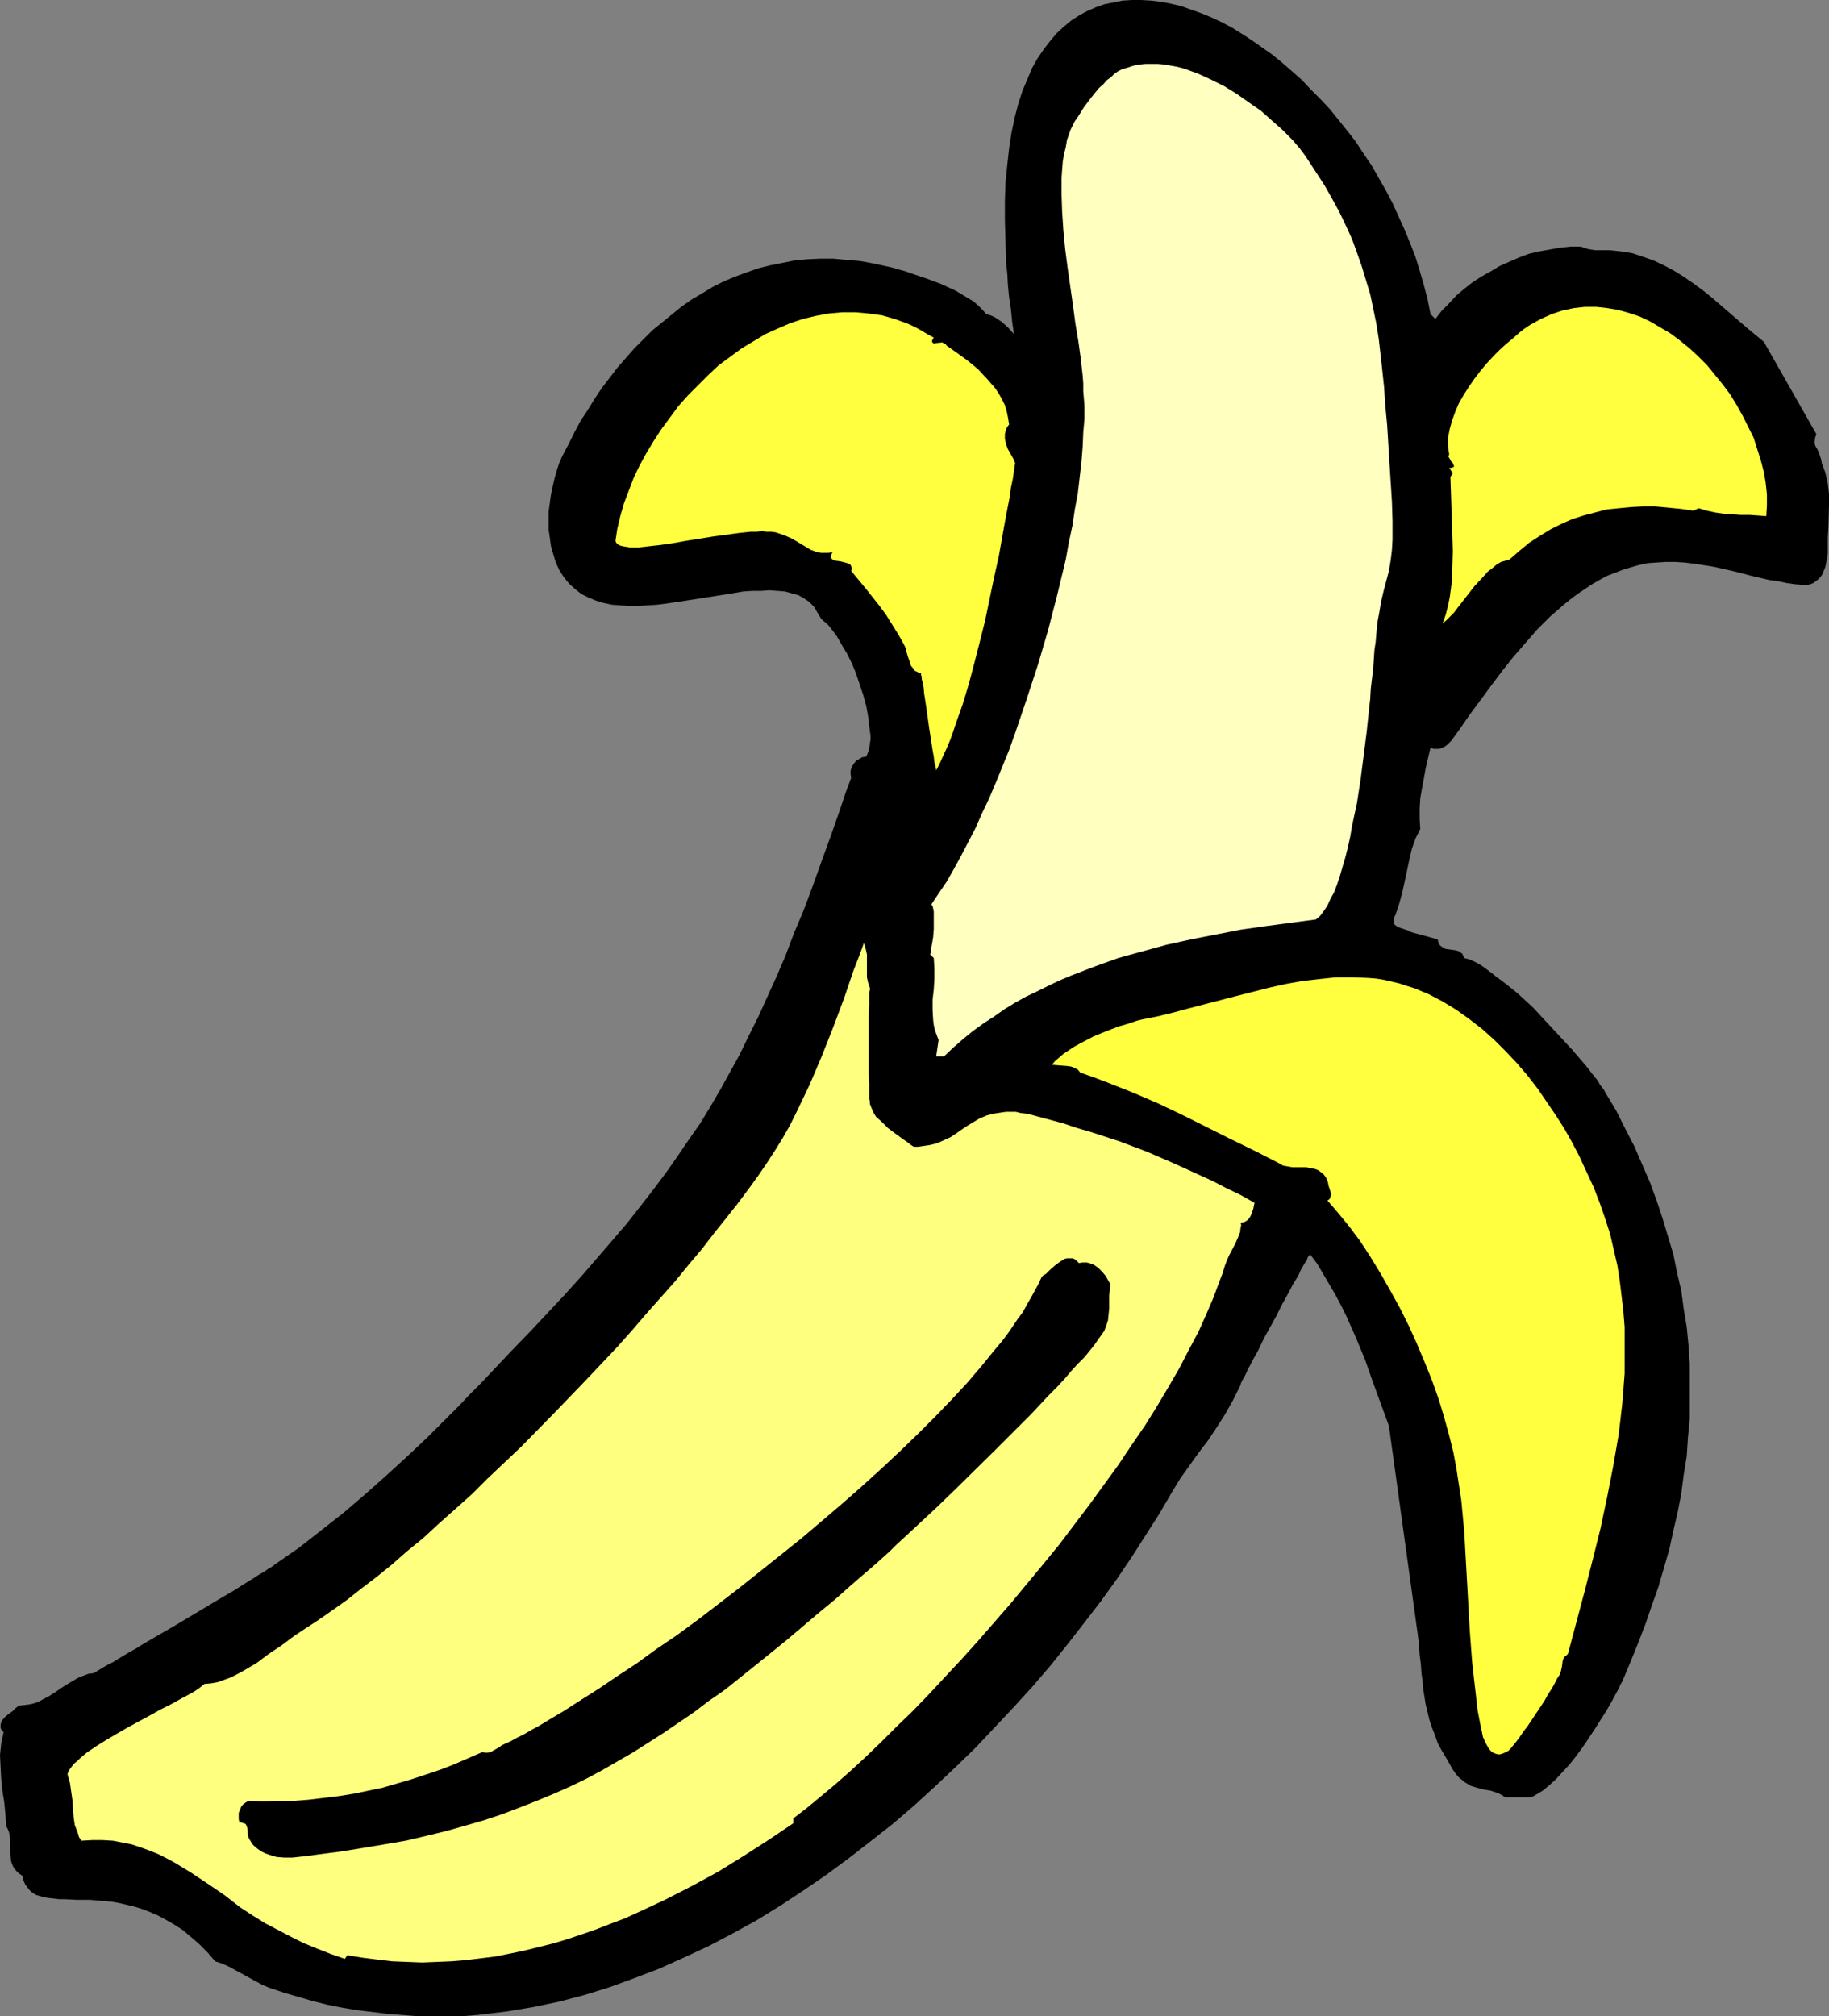
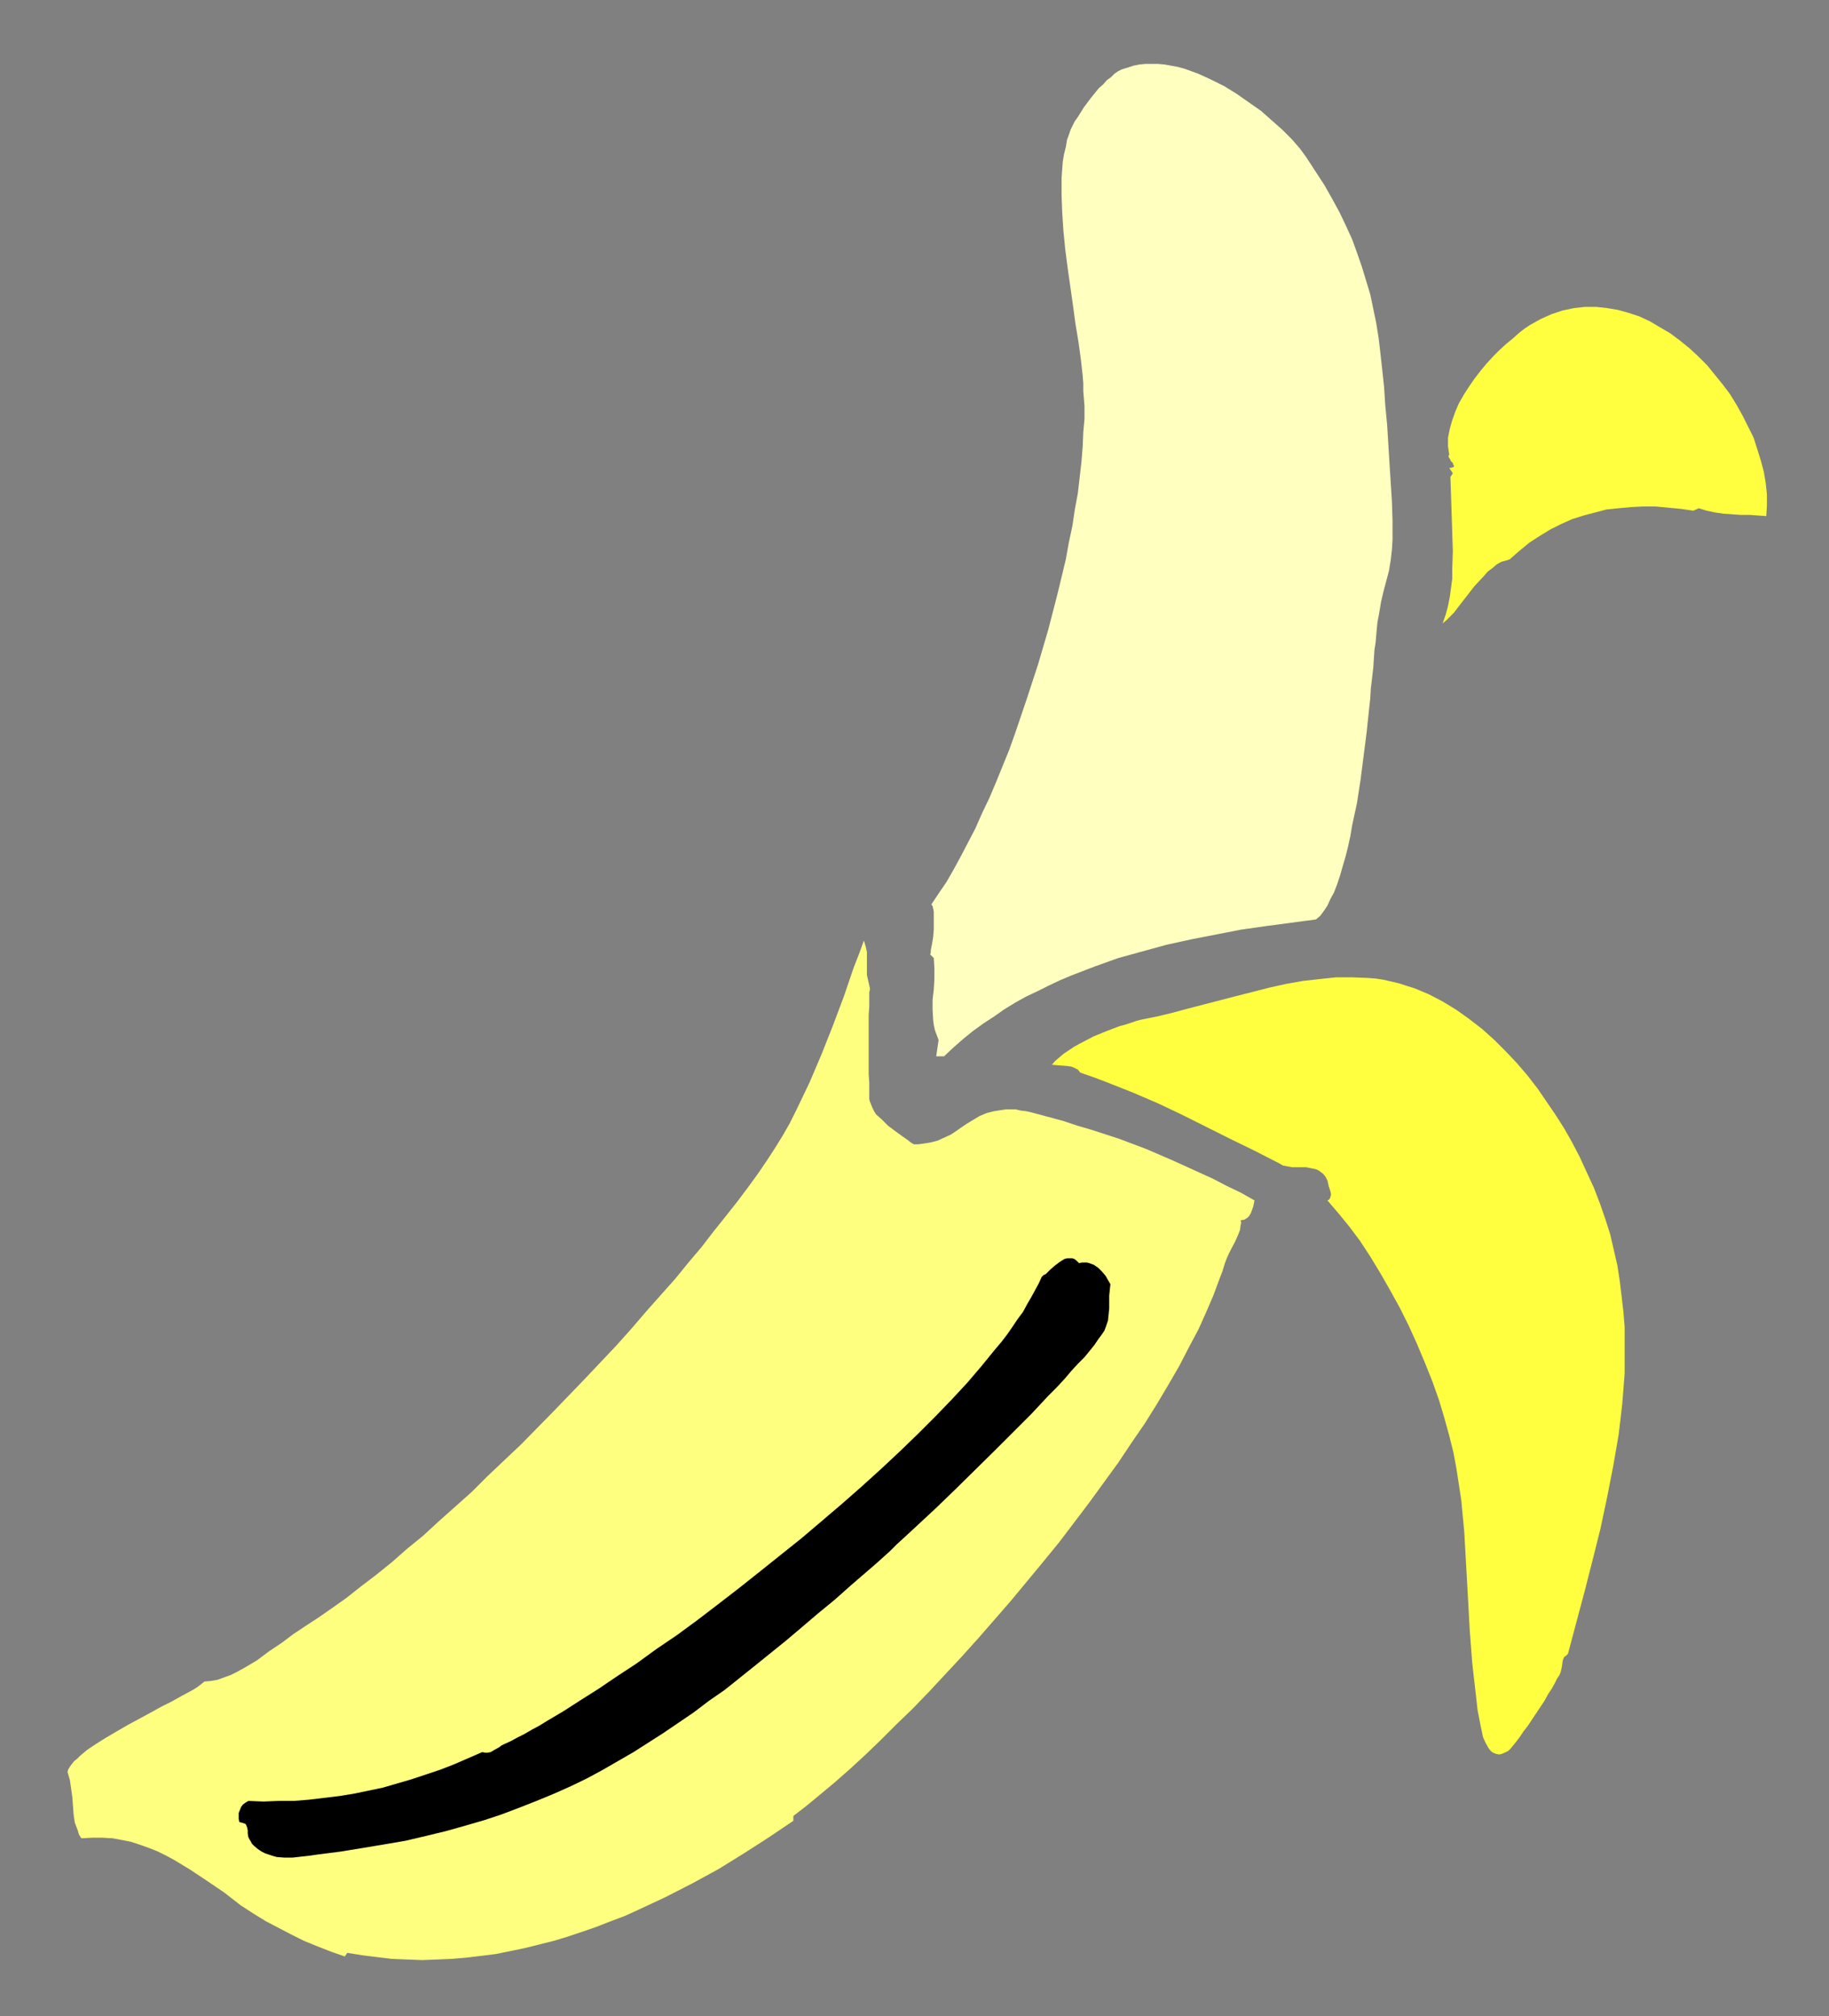
<svg xmlns="http://www.w3.org/2000/svg" xmlns:ns1="http://sodipodi.sourceforge.net/DTD/sodipodi-0.dtd" xmlns:ns2="http://www.inkscape.org/namespaces/inkscape" version="1.0" width="129.724mm" height="142.968mm" id="svg7" ns1:docname="Banana 17.wmf">
  <rect width="100%" height="100%" fill="#808080" stroke="none" />
  <ns1:namedview id="namedview7" pagecolor="#ffffff" bordercolor="#000000" borderopacity="0.25" ns2:showpageshadow="2" ns2:pageopacity="0.0" ns2:pagecheckerboard="0" ns2:deskcolor="#d1d1d1" ns2:document-units="mm" />
  <defs id="defs1">
    <pattern id="WMFhbasepattern" patternUnits="userSpaceOnUse" width="6" height="6" x="0" y="0" />
  </defs>
-   <path style="fill:#000000;fill-opacity:1;fill-rule:evenodd;stroke:none" d="m 383.476,84.188 1.293,1.293 1.778,-2.262 1.939,-1.939 1.939,-2.101 2.101,-1.777 2.262,-1.777 2.262,-1.454 2.586,-1.454 2.424,-1.454 2.586,-1.131 2.586,-1.131 2.586,-0.97 2.747,-0.646 2.747,-0.485 2.747,-0.485 2.909,-0.323 h 2.747 l 0.97,0.323 0.97,0.323 1.939,0.323 h 3.878 l 3.07,0.323 3.07,0.485 2.909,0.97 2.747,0.97 2.747,1.293 2.747,1.454 2.586,1.616 2.586,1.777 2.424,1.777 2.424,1.939 4.686,4.04 4.686,4.04 4.686,3.878 14.059,24.723 -0.162,0.485 -0.162,0.485 -0.162,1.131 0.162,0.97 0.485,0.808 0.485,0.97 0.323,0.97 0.323,0.97 0.162,0.97 0.485,1.293 0.485,1.293 0.323,1.454 0.323,1.454 0.323,2.747 v 2.909 l -0.162,5.979 -0.162,2.909 v 2.909 1.454 l -0.323,1.777 -0.323,1.616 -0.646,1.616 -0.323,0.646 -0.485,0.646 -0.485,0.485 -0.646,0.485 -0.646,0.485 -0.808,0.323 -0.808,0.162 h -0.97 l -2.262,-0.162 -2.262,-0.323 -2.262,-0.485 -2.424,-0.323 -4.848,-1.131 -2.424,-0.646 -2.586,-0.646 -5.01,-1.131 -5.171,-0.808 -2.586,-0.323 -2.586,-0.162 h -2.586 l -2.586,0.162 -2.262,0.162 -2.262,0.485 -2.262,0.646 -2.101,0.646 -2.101,0.808 -2.101,0.808 -2.101,1.131 -1.939,1.131 -1.939,1.293 -1.939,1.293 -1.939,1.454 -1.778,1.454 -3.717,3.232 -3.394,3.393 -3.232,3.717 -3.232,3.717 -3.07,3.878 -2.909,3.878 -2.747,3.717 -2.747,3.717 -2.586,3.717 -2.424,3.393 -1.131,1.131 -0.646,0.485 -0.646,0.323 -0.808,0.323 h -0.808 -0.808 l -0.808,-0.323 -0.646,2.747 -0.646,2.747 -0.485,2.747 -0.485,2.585 -0.485,2.747 -0.162,2.747 v 2.747 l 0.162,2.747 -0.646,1.293 -0.646,1.293 -0.97,2.747 -0.646,2.747 -0.646,3.07 -1.293,5.979 -0.808,2.909 -0.97,2.909 -0.323,0.646 -0.162,0.646 v 0.485 0.323 l 0.162,0.485 0.162,0.162 0.646,0.485 0.808,0.323 0.97,0.323 0.97,0.323 0.97,0.485 7.11,1.939 0.162,0.808 0.323,0.646 0.323,0.323 0.485,0.323 0.485,0.323 0.485,0.162 1.293,0.162 1.131,0.162 1.131,0.323 0.323,0.323 0.485,0.323 0.162,0.485 0.323,0.646 1.293,0.323 1.131,0.485 1.293,0.646 1.293,0.808 1.293,0.97 1.293,0.97 0.97,0.808 1.131,0.808 0.646,0.485 1.454,1.131 0.808,0.646 1.778,1.454 1.939,1.777 2.101,1.939 2.101,2.262 4.202,4.524 4.202,4.524 1.939,2.262 1.939,2.262 1.616,2.101 1.454,1.777 0.485,0.97 0.646,0.808 0.485,0.646 0.323,0.646 2.909,4.848 2.424,4.848 2.424,4.686 2.101,4.848 2.101,4.848 1.778,4.848 1.616,4.848 1.454,4.848 1.454,4.848 0.97,4.848 1.131,4.848 0.646,4.848 0.808,4.848 0.485,5.009 0.323,4.848 v 5.009 4.848 5.009 l -0.485,4.848 -0.323,5.009 -0.808,5.009 -0.646,5.009 -0.97,5.009 -1.131,4.848 -1.131,5.171 -1.454,5.009 -1.454,5.009 -1.778,5.009 -1.778,5.171 -1.939,5.009 -2.101,5.171 -2.101,5.009 -0.485,0.808 -0.323,0.808 -0.97,1.777 -1.131,2.101 -1.293,2.262 -1.454,2.262 -1.616,2.585 -3.232,4.848 -1.778,2.424 -1.778,2.262 -1.939,2.101 -1.778,1.939 -1.778,1.616 -1.778,1.454 -0.808,0.485 -0.808,0.485 -0.808,0.485 -0.808,0.323 h -6.787 l -0.97,-0.646 -0.97,-0.485 -1.939,-0.646 -1.939,-0.323 -1.778,-0.485 -1.616,-0.485 -0.808,-0.485 -0.808,-0.485 -0.808,-0.646 -0.808,-0.646 -0.808,-0.97 -0.808,-1.131 -1.454,-2.585 -1.454,-2.424 -1.131,-2.101 -0.808,-2.262 -0.808,-2.101 -0.646,-1.939 -0.485,-2.101 -0.485,-1.939 -0.646,-4.04 -0.162,-2.101 -0.323,-2.262 -0.162,-2.424 -0.323,-2.424 -0.162,-2.585 -0.323,-2.747 -7.757,-56.071 -4.363,-11.958 -2.101,-5.979 -2.424,-5.817 -2.586,-5.817 -1.454,-2.909 -1.454,-2.747 -1.616,-2.747 -1.616,-2.747 -1.616,-2.747 -1.939,-2.585 v 0.162 l -0.323,0.323 -0.323,0.485 -0.162,0.646 -0.485,0.646 -0.485,0.808 -0.646,1.131 -0.485,1.131 -0.646,1.131 -0.808,1.293 -1.454,2.747 -1.616,2.909 -1.616,3.232 -3.394,6.14 -1.454,3.07 -1.454,2.585 -0.646,1.293 -0.646,1.131 -0.485,1.131 -0.485,0.97 -0.485,0.808 -0.323,0.646 -0.162,0.485 -0.162,0.485 -0.97,1.939 -0.97,1.939 -2.101,3.717 -2.262,3.555 -2.262,3.393 -2.586,3.393 -2.424,3.393 -2.424,3.393 -2.262,3.717 -3.394,5.817 -3.717,5.817 -3.717,5.817 -4.04,5.979 -4.202,5.817 -4.363,5.656 -4.525,5.817 -4.525,5.656 -4.848,5.656 -5.01,5.494 -5.171,5.494 -5.171,5.494 -5.333,5.171 -5.494,5.171 -5.656,5.171 -5.656,4.848 -5.979,4.686 -5.818,4.524 -6.141,4.524 -6.141,4.201 -6.141,4.04 -6.302,3.878 -6.464,3.555 -6.464,3.393 -6.626,3.07 -6.464,2.909 -6.787,2.585 -6.626,2.424 -6.787,2.101 -6.787,1.777 -6.949,1.454 -6.787,1.131 -4.04,0.485 -4.04,0.485 -4.04,0.323 h -4.04 -4.04 -4.04 l -4.04,-0.323 -4.04,-0.323 -4.04,-0.485 -4.04,-0.485 -3.878,-0.646 -4.04,-0.808 -3.878,-0.97 -3.878,-1.131 -3.878,-1.131 -3.878,-1.293 -1.939,-0.808 -1.778,-0.97 -3.555,-1.939 -3.555,-1.939 -1.778,-0.808 -1.939,-0.646 -2.101,-2.424 -2.262,-2.262 -2.262,-1.939 -2.101,-1.777 -2.262,-1.454 -2.262,-1.293 -2.101,-1.131 -2.262,-0.97 -2.101,-0.808 -2.101,-0.646 -2.101,-0.485 -2.101,-0.485 -1.939,-0.323 -1.939,-0.162 -3.717,-0.323 h -3.555 l -3.232,-0.162 h -1.454 l -1.293,-0.162 -1.454,-0.162 -1.131,-0.162 -1.131,-0.323 -1.131,-0.323 -0.808,-0.485 -0.808,-0.646 -0.646,-0.808 -0.646,-0.808 -0.485,-1.131 -0.323,-1.293 -0.97,-0.646 -0.646,-0.646 -0.646,-0.808 -0.323,-0.646 -0.323,-0.808 -0.162,-0.808 -0.162,-1.777 v -3.717 L 2.586,492.038 2.424,491.069 2.101,490.261 1.616,489.291 1.454,486.221 1.131,482.989 0.646,479.919 0.323,476.687 0.162,473.617 0,470.385 l 0.323,-3.07 0.323,-1.616 0.323,-1.454 -0.485,-0.485 -0.323,-0.646 v -0.485 -0.485 l 0.162,-0.485 0.162,-0.485 0.808,-0.97 0.97,-0.808 1.131,-0.808 0.808,-0.808 0.808,-0.646 1.454,-0.162 1.293,-0.162 1.454,-0.323 1.293,-0.485 1.131,-0.646 1.293,-0.646 2.262,-1.454 1.131,-0.808 1.293,-0.808 2.424,-1.454 1.131,-0.646 1.293,-0.485 1.293,-0.485 1.454,-0.162 0.162,-0.162 0.323,-0.162 0.485,-0.323 0.808,-0.485 0.808,-0.485 1.131,-0.646 1.293,-0.646 1.293,-0.808 1.616,-0.97 1.616,-0.97 1.778,-0.97 1.778,-1.131 3.878,-2.262 4.202,-2.424 8.403,-5.009 4.04,-2.424 3.878,-2.262 1.778,-1.131 1.778,-1.131 1.616,-0.97 1.454,-0.97 1.454,-0.808 1.131,-0.808 1.131,-0.646 0.808,-0.646 6.302,-4.363 5.979,-4.686 5.979,-4.686 5.656,-4.848 5.656,-5.009 5.656,-5.171 5.494,-5.171 5.333,-5.332 3.07,-3.07 2.909,-3.07 2.909,-2.909 2.747,-2.909 5.333,-5.656 5.171,-5.332 4.848,-5.171 4.686,-5.009 4.525,-5.009 4.04,-4.686 4.04,-4.686 3.878,-4.524 3.555,-4.524 3.394,-4.363 3.394,-4.524 3.07,-4.363 3.07,-4.524 3.07,-4.363 2.747,-4.524 2.747,-4.686 2.586,-4.686 2.586,-4.686 2.424,-5.009 2.586,-5.171 2.424,-5.332 2.424,-5.332 2.424,-5.656 2.262,-5.979 2.586,-6.14 2.424,-6.464 2.424,-6.787 2.586,-7.11 1.293,-3.717 1.293,-3.717 1.293,-3.878 1.454,-3.878 -0.162,-0.97 v -0.97 l 0.323,-0.97 0.485,-0.808 0.646,-0.808 0.808,-0.485 0.808,-0.485 1.131,-0.162 0.323,-0.808 0.323,-0.808 0.162,-0.808 0.162,-1.131 0.162,-0.97 v -1.131 l -0.323,-2.424 -0.323,-2.747 -0.485,-2.747 -0.808,-2.909 -0.97,-2.909 -0.97,-2.909 -1.131,-2.747 -1.293,-2.585 -1.454,-2.424 -1.293,-2.262 -1.454,-1.939 -0.646,-0.808 -0.808,-0.808 -0.646,-0.485 -0.646,-0.646 -0.97,-1.616 -0.97,-1.616 -1.293,-1.293 -1.454,-0.97 -1.454,-0.808 -1.778,-0.485 -1.778,-0.485 -2.101,-0.162 -2.101,-0.162 -2.101,0.162 h -2.424 l -2.424,0.162 -4.848,0.808 -5.171,0.808 -5.171,0.808 -5.333,0.808 -2.586,0.323 -2.586,0.162 -2.424,0.162 h -2.424 l -2.424,-0.162 -2.262,-0.162 -2.262,-0.485 -2.101,-0.646 -1.939,-0.808 -1.939,-0.97 -1.616,-1.293 -1.616,-1.454 -1.454,-1.777 -1.131,-1.777 -0.97,-2.101 -0.646,-2.101 -0.646,-2.262 -0.323,-2.262 -0.323,-2.262 v -2.262 -2.424 l 0.323,-2.424 0.323,-2.262 0.485,-2.262 0.485,-2.101 0.646,-2.262 0.646,-1.939 0.808,-1.777 1.616,-3.07 1.616,-3.232 1.616,-3.07 1.939,-2.909 1.778,-2.909 1.939,-2.909 2.101,-2.747 2.101,-2.747 2.262,-2.585 2.262,-2.585 2.424,-2.424 2.424,-2.424 2.586,-2.101 2.586,-2.101 2.586,-2.101 2.747,-1.939 2.747,-1.616 2.909,-1.777 2.909,-1.454 3.07,-1.293 3.07,-1.131 3.232,-1.131 3.232,-0.808 3.232,-0.646 3.232,-0.646 3.394,-0.323 3.555,-0.162 h 3.394 l 3.555,0.323 3.717,0.323 3.555,0.646 3.717,0.808 1.454,0.323 1.616,0.485 1.778,0.485 1.778,0.646 3.878,1.293 3.878,1.454 3.878,1.777 1.616,0.97 1.616,0.97 1.616,0.97 1.293,1.131 1.131,1.131 0.97,1.131 1.131,0.323 1.131,0.485 1.939,1.293 1.616,1.454 1.616,1.777 -0.485,-3.393 -0.323,-3.232 -0.485,-3.232 -0.323,-3.232 -0.162,-3.07 -0.323,-2.909 -0.162,-5.817 -0.162,-5.494 v -5.332 l 0.162,-4.848 0.485,-4.848 0.485,-4.363 0.646,-4.201 0.808,-3.878 0.97,-3.717 1.131,-3.555 1.293,-3.07 1.293,-3.07 1.454,-2.585 1.778,-2.585 1.616,-2.101 1.778,-2.101 1.939,-1.777 1.939,-1.616 2.262,-1.454 2.101,-1.131 2.262,-0.97 2.262,-0.808 2.424,-0.485 2.424,-0.485 L 303.484,0 h 2.424 l 2.747,0.162 2.586,0.323 2.586,0.485 2.747,0.646 2.747,0.97 2.747,0.97 2.747,1.131 2.747,1.293 2.747,1.454 2.586,1.616 2.747,1.777 2.747,1.939 2.747,1.939 2.586,2.101 2.586,2.262 2.747,2.424 2.424,2.585 2.586,2.585 2.424,2.585 4.686,5.817 2.262,2.909 2.101,3.232 2.101,3.07 1.939,3.393 1.939,3.393 1.778,3.393 1.616,3.555 1.616,3.555 1.454,3.555 1.454,3.717 1.131,3.717 1.131,3.878 0.97,3.717 z" id="path1" />
  <path style="fill:#ffffbf;fill-opacity:1;fill-rule:evenodd;stroke:none" d="m 352.772,246.423 -13.413,1.777 -6.787,0.97 -6.626,1.293 -6.626,1.293 -6.626,1.454 -6.464,1.777 -6.464,1.777 -6.302,2.262 -6.302,2.424 -3.07,1.293 -3.07,1.454 -2.909,1.454 -3.07,1.454 -2.909,1.616 -2.909,1.777 -2.747,1.939 -2.747,1.777 -2.909,2.101 -2.586,2.101 -2.586,2.262 -2.586,2.424 h -2.101 l 0.646,-4.363 -0.485,-1.293 -0.485,-1.293 -0.323,-1.454 -0.162,-1.293 -0.162,-2.747 v -2.747 l 0.323,-2.747 0.162,-2.747 v -2.909 l -0.162,-2.747 -0.97,-0.97 0.162,-0.485 v -0.646 l 0.323,-1.616 0.323,-1.939 0.162,-2.101 v -2.101 -1.777 -0.808 l -0.162,-0.808 -0.162,-0.646 -0.323,-0.485 1.939,-2.909 2.101,-3.07 1.939,-3.393 1.939,-3.555 1.939,-3.717 1.939,-3.717 1.778,-4.04 1.939,-4.04 1.778,-4.201 3.555,-8.726 1.616,-4.524 3.07,-9.049 3.07,-9.372 2.747,-9.372 2.424,-9.372 1.131,-4.686 1.131,-4.686 0.808,-4.524 0.97,-4.524 0.646,-4.363 0.808,-4.363 0.485,-4.201 0.485,-4.201 0.323,-4.04 0.162,-3.878 0.323,-3.555 v -3.555 l -0.162,-1.939 -0.162,-1.939 v -2.101 l -0.162,-2.101 -0.485,-4.363 -0.646,-4.686 -0.808,-4.848 -0.646,-4.848 -1.454,-10.18 -0.646,-5.009 -0.485,-5.009 -0.323,-4.848 -0.162,-4.686 v -4.524 l 0.162,-2.262 0.162,-2.101 0.323,-1.939 0.485,-1.939 0.323,-1.939 0.646,-1.777 0.323,-0.97 0.485,-0.97 0.646,-1.293 0.808,-1.131 1.616,-2.585 1.939,-2.585 2.101,-2.585 1.131,-0.97 0.97,-1.131 1.131,-0.808 0.97,-0.97 0.97,-0.646 0.97,-0.485 1.616,-0.485 1.454,-0.485 1.616,-0.323 1.616,-0.162 h 1.778 1.616 l 1.778,0.162 1.778,0.323 1.778,0.323 1.778,0.485 3.555,1.293 3.555,1.616 3.555,1.777 3.394,2.101 3.232,2.262 3.232,2.262 2.909,2.585 2.747,2.424 2.586,2.585 2.101,2.424 0.97,1.293 0.808,1.131 2.424,3.717 2.424,3.717 2.101,3.717 1.939,3.555 1.778,3.717 1.616,3.555 1.293,3.555 1.293,3.717 1.131,3.717 1.131,3.717 0.808,3.878 0.808,3.878 0.646,4.04 0.485,4.201 0.485,4.363 0.485,4.524 0.323,5.009 0.485,5.009 0.646,10.503 0.646,10.18 0.162,5.171 v 5.009 l -0.162,2.747 -0.323,2.747 -0.485,2.909 -1.454,5.494 -0.646,2.747 -0.485,2.909 -0.485,2.585 -0.162,1.616 -0.162,1.777 -0.162,1.939 -0.323,2.101 -0.162,2.424 -0.162,2.424 -0.323,2.747 -0.323,2.747 -0.162,2.747 -0.323,2.909 -0.646,6.14 -0.808,6.302 -0.808,6.302 -0.97,6.302 -1.293,5.979 -0.485,2.909 -0.646,2.909 -0.646,2.585 -0.808,2.747 -0.646,2.262 -0.808,2.424 -0.808,2.101 -0.97,1.777 -0.808,1.777 -0.97,1.454 -0.97,1.293 z" id="path2" />
  <path style="fill:#ffff3f;fill-opacity:1;fill-rule:evenodd;stroke:none" d="m 473.487,138.32 -2.262,-0.162 -2.262,-0.162 h -2.424 l -2.262,-0.162 -2.262,-0.162 -2.262,-0.323 -2.262,-0.485 -2.101,-0.646 -1.454,0.646 -3.394,-0.485 -3.394,-0.323 -3.394,-0.323 h -3.232 l -3.232,0.162 -3.394,0.323 -3.232,0.323 -3.07,0.808 -3.07,0.808 -3.07,0.97 -2.909,1.293 -2.909,1.454 -2.909,1.777 -2.747,1.777 -2.747,2.262 -2.586,2.262 -1.131,0.323 -1.131,0.323 -1.131,0.646 -1.131,0.97 -1.293,0.97 -1.131,1.293 -2.424,2.585 -2.262,2.909 -2.262,2.909 -0.97,1.293 -1.131,1.131 -0.97,0.97 -0.97,0.808 0.808,-2.262 0.646,-2.424 0.485,-2.424 0.323,-2.424 0.323,-2.424 v -2.424 l 0.162,-5.009 -0.162,-5.009 -0.162,-5.009 -0.162,-5.009 -0.162,-4.848 0.646,-0.97 -0.97,-1.454 h 0.485 l 0.323,-0.162 h 0.323 l 0.162,-0.323 -0.162,-0.323 -0.162,-0.485 -0.485,-0.485 -0.323,-0.646 -0.323,-0.485 v -0.323 l 0.162,-0.323 -0.323,-2.262 v -2.262 l 0.485,-2.424 0.646,-2.262 0.808,-2.262 0.97,-2.262 1.293,-2.262 1.454,-2.262 1.454,-2.101 1.616,-2.101 1.616,-1.939 1.778,-1.939 1.778,-1.777 1.778,-1.616 1.778,-1.454 1.616,-1.454 1.454,-1.131 1.454,-0.97 1.454,-0.808 1.454,-0.808 2.909,-1.293 2.909,-0.97 3.07,-0.646 2.909,-0.323 h 3.07 l 2.909,0.323 2.909,0.485 2.909,0.808 2.909,0.97 2.747,1.293 2.747,1.616 2.747,1.616 2.586,1.939 2.586,2.101 2.262,2.101 2.424,2.424 2.101,2.585 2.101,2.585 1.939,2.585 1.778,2.909 1.616,2.909 1.454,2.909 1.454,2.909 0.97,3.07 0.97,3.07 0.808,3.07 0.485,2.909 0.323,3.07 v 2.909 z" id="path3" />
-   <path style="fill:#ffff3f;fill-opacity:1;fill-rule:evenodd;stroke:none" d="m 250.318,90.49 -0.323,0.485 -0.162,0.485 v 0.162 l 0.162,0.162 0.162,0.162 0.162,0.162 0.646,-0.162 1.616,-0.162 0.646,0.323 0.323,0.162 0.162,0.323 2.747,1.939 2.909,2.101 2.747,2.262 2.424,2.585 1.131,1.293 1.131,1.293 0.97,1.454 0.808,1.454 0.808,1.616 0.485,1.616 0.323,1.616 0.323,1.939 -0.485,0.646 -0.323,0.646 -0.162,0.646 -0.162,0.646 v 1.293 l 0.323,1.454 0.485,1.293 1.454,2.585 0.485,1.131 -0.323,2.101 -0.323,2.262 -0.485,2.262 -0.323,2.424 -0.97,5.009 -0.97,5.332 -0.97,5.494 -1.293,5.817 -2.424,11.634 -1.454,5.817 -1.454,5.656 -1.454,5.494 -1.616,5.332 -1.778,5.009 -0.808,2.424 -0.808,2.262 -0.97,2.262 -0.97,2.101 -0.808,1.777 -0.97,1.939 v -0.162 -0.162 l -0.162,-0.323 v -0.485 l -0.162,-0.485 -0.162,-0.646 -0.162,-1.454 -0.323,-1.777 -0.323,-2.101 -0.323,-2.101 -0.323,-2.101 -0.646,-4.686 -0.323,-2.101 -0.323,-2.101 -0.162,-1.777 -0.323,-1.454 -0.162,-0.646 v -0.646 l -0.162,-0.323 v -0.485 l -0.646,-0.162 -0.485,-0.323 -0.485,-0.162 -0.323,-0.485 -0.808,-0.97 -0.323,-1.131 -0.485,-1.293 -0.323,-1.131 -0.323,-1.293 -0.485,-0.97 -1.454,-2.585 -1.616,-2.585 -1.616,-2.585 -1.778,-2.424 -3.717,-4.686 -3.878,-4.686 0.162,-0.646 -0.162,-0.646 -0.162,-0.323 -0.485,-0.323 -0.485,-0.162 -0.485,-0.162 -1.293,-0.323 -1.293,-0.162 -0.485,-0.162 -0.323,-0.162 -0.323,-0.323 -0.162,-0.485 0.162,-0.485 0.323,-0.646 -1.131,0.162 h -0.97 -0.97 l -0.97,-0.162 -1.778,-0.646 -1.616,-0.97 -3.232,-1.939 -1.778,-0.808 -1.778,-0.646 -0.97,-0.323 -1.131,-0.162 h -1.293 l -1.293,-0.162 -1.454,0.162 h -1.616 l -3.07,0.323 -3.555,0.485 -3.555,0.485 -7.11,1.131 -3.555,0.646 -3.394,0.485 -2.909,0.323 -1.454,0.162 -1.454,0.162 h -1.131 -1.131 l -0.97,-0.162 -0.97,-0.162 -0.646,-0.162 -0.646,-0.323 -0.485,-0.485 -0.162,-0.485 0.485,-3.232 0.808,-3.393 0.97,-3.393 1.293,-3.393 1.293,-3.393 1.616,-3.393 1.778,-3.232 1.939,-3.232 2.101,-3.232 2.262,-3.07 2.262,-3.07 2.586,-2.909 2.747,-2.747 2.747,-2.747 2.747,-2.585 3.07,-2.262 3.07,-2.262 3.232,-1.939 3.232,-1.939 3.232,-1.454 3.394,-1.454 3.394,-1.131 3.394,-0.808 3.555,-0.646 3.555,-0.323 h 3.555 l 3.555,0.323 3.555,0.485 3.394,0.97 3.555,1.293 1.778,0.808 1.778,0.97 1.616,0.97 z" id="path4" />
-   <path style="fill:#ffff7f;fill-opacity:1;fill-rule:evenodd;stroke:none" d="m 233.189,264.844 v 0.162 0.323 l -0.162,0.485 v 0.485 0.808 0.808 0.808 0.97 l -0.162,2.262 v 15.997 l 0.162,2.262 v 1.939 0.97 0.808 0.646 l 0.162,0.646 v 0.323 0.323 l 0.323,0.808 0.323,0.808 0.485,0.97 0.485,0.808 1.616,1.454 1.616,1.616 1.939,1.454 1.778,1.293 1.616,1.131 0.808,0.646 0.808,0.485 h 1.131 l 1.131,-0.162 2.101,-0.323 1.939,-0.485 1.778,-0.808 1.778,-0.808 1.454,-0.97 1.616,-1.131 1.454,-0.97 1.616,-0.97 1.616,-0.97 1.939,-0.808 1.939,-0.485 2.101,-0.323 1.131,-0.162 h 1.293 1.293 l 1.293,0.323 1.454,0.162 1.454,0.323 4.202,1.131 4.202,1.131 3.878,1.293 3.878,1.131 7.434,2.424 7.272,2.747 7.11,3.07 7.11,3.232 3.555,1.616 3.717,1.939 3.717,1.777 3.717,2.101 -0.162,0.808 -0.162,0.808 -0.646,1.777 -0.485,0.808 -0.485,0.485 -0.808,0.485 -0.97,0.162 0.162,0.646 -0.162,0.646 -0.162,1.293 -0.646,1.616 -0.646,1.454 -1.616,3.07 -0.646,1.454 -0.485,1.293 -0.646,2.101 -0.808,2.101 -1.616,4.363 -1.939,4.524 -2.101,4.686 -2.586,4.848 -2.586,5.009 -2.909,5.009 -3.07,5.171 -3.232,5.171 -3.555,5.171 -3.555,5.332 -3.878,5.332 -3.878,5.332 -4.04,5.332 -4.04,5.332 -4.363,5.332 -8.565,10.342 -4.363,5.009 -4.363,5.009 -4.363,4.848 -4.525,4.848 -4.363,4.686 -4.363,4.524 -4.363,4.201 -4.202,4.201 -4.202,4.04 -4.04,3.717 -4.04,3.555 -3.878,3.232 -3.717,3.07 -3.555,2.747 v 1.293 l -6.464,4.363 -6.787,4.363 -6.787,4.201 -7.11,3.878 -7.272,3.717 -7.272,3.393 -3.555,1.616 -3.878,1.454 -3.717,1.454 -3.717,1.293 -3.878,1.293 -3.717,1.131 -3.878,0.97 -3.878,0.97 -3.878,0.808 -4.04,0.808 -3.878,0.485 -4.04,0.485 -3.878,0.323 -3.878,0.162 -4.04,0.162 -4.04,-0.162 -4.04,-0.162 -4.04,-0.485 -3.878,-0.485 -4.04,-0.646 -0.646,0.97 -3.717,-1.293 -3.717,-1.454 -3.555,-1.454 -3.555,-1.777 -3.394,-1.777 -3.394,-1.777 -3.394,-2.101 -3.232,-2.101 -4.363,-3.393 -4.525,-3.07 -4.363,-2.909 -4.525,-2.747 -2.101,-1.131 -2.262,-1.131 -2.424,-0.97 -2.262,-0.808 -2.424,-0.808 -2.424,-0.485 -2.586,-0.485 -2.747,-0.162 h -2.747 l -2.909,0.162 -0.646,-0.97 -0.323,-1.131 -0.808,-2.101 -0.323,-2.262 -0.162,-2.262 -0.162,-2.262 -0.323,-2.262 -0.323,-2.262 -0.646,-2.262 0.162,-0.646 0.485,-0.808 0.485,-0.646 0.646,-0.808 0.808,-0.646 0.808,-0.808 0.97,-0.808 0.97,-0.808 2.424,-1.616 2.586,-1.616 2.747,-1.616 3.07,-1.777 5.979,-3.232 2.909,-1.616 2.909,-1.454 2.586,-1.454 2.424,-1.293 1.131,-0.646 0.97,-0.646 0.808,-0.646 0.808,-0.646 1.778,-0.162 1.778,-0.323 1.778,-0.646 1.778,-0.646 1.616,-0.808 1.778,-0.97 3.555,-2.101 3.232,-2.424 3.394,-2.262 3.232,-2.424 1.454,-0.97 1.454,-0.97 3.717,-2.424 3.717,-2.585 3.878,-2.747 3.878,-3.07 4.04,-3.07 4.202,-3.393 4.04,-3.555 4.363,-3.555 4.202,-3.878 4.363,-3.878 4.525,-4.04 4.202,-4.201 8.888,-8.403 8.726,-8.887 8.565,-8.887 8.403,-8.887 4.04,-4.524 3.878,-4.524 3.878,-4.363 3.878,-4.363 3.555,-4.363 3.555,-4.201 3.232,-4.201 3.232,-4.04 3.07,-3.878 2.909,-3.878 2.586,-3.555 2.424,-3.555 2.101,-3.232 2.101,-3.393 1.939,-3.393 1.778,-3.555 1.778,-3.717 1.778,-3.717 3.232,-7.595 3.07,-7.756 2.909,-7.756 2.586,-7.595 1.454,-3.717 1.293,-3.555 0.485,1.616 0.323,1.454 v 1.454 1.616 1.454 1.616 l 0.323,1.454 z" id="path5" />
+   <path style="fill:#ffff7f;fill-opacity:1;fill-rule:evenodd;stroke:none" d="m 233.189,264.844 v 0.162 0.323 l -0.162,0.485 v 0.485 0.808 0.808 0.808 0.97 l -0.162,2.262 v 15.997 l 0.162,2.262 v 1.939 0.97 0.808 0.646 l 0.162,0.646 l 0.323,0.808 0.323,0.808 0.485,0.97 0.485,0.808 1.616,1.454 1.616,1.616 1.939,1.454 1.778,1.293 1.616,1.131 0.808,0.646 0.808,0.485 h 1.131 l 1.131,-0.162 2.101,-0.323 1.939,-0.485 1.778,-0.808 1.778,-0.808 1.454,-0.97 1.616,-1.131 1.454,-0.97 1.616,-0.97 1.616,-0.97 1.939,-0.808 1.939,-0.485 2.101,-0.323 1.131,-0.162 h 1.293 1.293 l 1.293,0.323 1.454,0.162 1.454,0.323 4.202,1.131 4.202,1.131 3.878,1.293 3.878,1.131 7.434,2.424 7.272,2.747 7.11,3.07 7.11,3.232 3.555,1.616 3.717,1.939 3.717,1.777 3.717,2.101 -0.162,0.808 -0.162,0.808 -0.646,1.777 -0.485,0.808 -0.485,0.485 -0.808,0.485 -0.97,0.162 0.162,0.646 -0.162,0.646 -0.162,1.293 -0.646,1.616 -0.646,1.454 -1.616,3.07 -0.646,1.454 -0.485,1.293 -0.646,2.101 -0.808,2.101 -1.616,4.363 -1.939,4.524 -2.101,4.686 -2.586,4.848 -2.586,5.009 -2.909,5.009 -3.07,5.171 -3.232,5.171 -3.555,5.171 -3.555,5.332 -3.878,5.332 -3.878,5.332 -4.04,5.332 -4.04,5.332 -4.363,5.332 -8.565,10.342 -4.363,5.009 -4.363,5.009 -4.363,4.848 -4.525,4.848 -4.363,4.686 -4.363,4.524 -4.363,4.201 -4.202,4.201 -4.202,4.04 -4.04,3.717 -4.04,3.555 -3.878,3.232 -3.717,3.07 -3.555,2.747 v 1.293 l -6.464,4.363 -6.787,4.363 -6.787,4.201 -7.11,3.878 -7.272,3.717 -7.272,3.393 -3.555,1.616 -3.878,1.454 -3.717,1.454 -3.717,1.293 -3.878,1.293 -3.717,1.131 -3.878,0.97 -3.878,0.97 -3.878,0.808 -4.04,0.808 -3.878,0.485 -4.04,0.485 -3.878,0.323 -3.878,0.162 -4.04,0.162 -4.04,-0.162 -4.04,-0.162 -4.04,-0.485 -3.878,-0.485 -4.04,-0.646 -0.646,0.97 -3.717,-1.293 -3.717,-1.454 -3.555,-1.454 -3.555,-1.777 -3.394,-1.777 -3.394,-1.777 -3.394,-2.101 -3.232,-2.101 -4.363,-3.393 -4.525,-3.07 -4.363,-2.909 -4.525,-2.747 -2.101,-1.131 -2.262,-1.131 -2.424,-0.97 -2.262,-0.808 -2.424,-0.808 -2.424,-0.485 -2.586,-0.485 -2.747,-0.162 h -2.747 l -2.909,0.162 -0.646,-0.97 -0.323,-1.131 -0.808,-2.101 -0.323,-2.262 -0.162,-2.262 -0.162,-2.262 -0.323,-2.262 -0.323,-2.262 -0.646,-2.262 0.162,-0.646 0.485,-0.808 0.485,-0.646 0.646,-0.808 0.808,-0.646 0.808,-0.808 0.97,-0.808 0.97,-0.808 2.424,-1.616 2.586,-1.616 2.747,-1.616 3.07,-1.777 5.979,-3.232 2.909,-1.616 2.909,-1.454 2.586,-1.454 2.424,-1.293 1.131,-0.646 0.97,-0.646 0.808,-0.646 0.808,-0.646 1.778,-0.162 1.778,-0.323 1.778,-0.646 1.778,-0.646 1.616,-0.808 1.778,-0.97 3.555,-2.101 3.232,-2.424 3.394,-2.262 3.232,-2.424 1.454,-0.97 1.454,-0.97 3.717,-2.424 3.717,-2.585 3.878,-2.747 3.878,-3.07 4.04,-3.07 4.202,-3.393 4.04,-3.555 4.363,-3.555 4.202,-3.878 4.363,-3.878 4.525,-4.04 4.202,-4.201 8.888,-8.403 8.726,-8.887 8.565,-8.887 8.403,-8.887 4.04,-4.524 3.878,-4.524 3.878,-4.363 3.878,-4.363 3.555,-4.363 3.555,-4.201 3.232,-4.201 3.232,-4.04 3.07,-3.878 2.909,-3.878 2.586,-3.555 2.424,-3.555 2.101,-3.232 2.101,-3.393 1.939,-3.393 1.778,-3.555 1.778,-3.717 1.778,-3.717 3.232,-7.595 3.07,-7.756 2.909,-7.756 2.586,-7.595 1.454,-3.717 1.293,-3.555 0.485,1.616 0.323,1.454 v 1.454 1.616 1.454 1.616 l 0.323,1.454 z" id="path5" />
  <path style="fill:#ffff3f;fill-opacity:1;fill-rule:evenodd;stroke:none" d="m 420.321,443.238 -0.485,0.485 -0.485,0.323 -0.323,0.646 -0.162,0.646 -0.162,1.293 -0.323,1.454 -0.323,0.808 -0.646,0.97 -0.646,1.293 -0.808,1.454 -0.97,1.454 -0.97,1.777 -2.262,3.393 -2.262,3.393 -1.131,1.454 -0.97,1.454 -0.97,1.293 -0.808,0.97 -0.646,0.808 -0.646,0.646 -0.97,0.485 -0.808,0.323 -0.646,0.162 -0.808,-0.162 -0.485,-0.162 -0.646,-0.323 -0.485,-0.485 -0.485,-0.646 -0.808,-1.454 -0.646,-1.454 -0.323,-1.616 -0.323,-1.454 -0.808,-4.201 -0.485,-4.363 -0.485,-4.201 -0.485,-4.363 -0.646,-8.564 -0.485,-8.887 -0.485,-8.564 -0.485,-8.726 -0.808,-8.564 -0.646,-4.201 -0.646,-4.201 -0.808,-4.363 -1.131,-4.524 -1.293,-4.686 -1.454,-4.848 -1.778,-5.009 -1.939,-4.848 -2.101,-5.009 -2.262,-5.009 -2.424,-4.848 -2.586,-4.686 -2.586,-4.524 -2.747,-4.524 -2.747,-4.201 -2.909,-3.878 -2.909,-3.555 -2.909,-3.393 0.323,-0.162 0.323,-0.323 0.162,-0.485 0.162,-0.646 -0.162,-0.808 -0.485,-1.454 -0.162,-0.808 -0.162,-0.646 -0.485,-0.97 -0.646,-0.808 -0.646,-0.485 -0.646,-0.485 -0.808,-0.323 -0.808,-0.162 -1.616,-0.323 h -1.939 -1.778 l -1.778,-0.323 -0.808,-0.162 -0.808,-0.485 -6.626,-3.393 -6.626,-3.232 -6.464,-3.232 -6.464,-3.232 -6.464,-3.07 -6.787,-2.909 -6.949,-2.747 -3.394,-1.293 -3.717,-1.293 -0.646,-0.808 -0.97,-0.485 -0.808,-0.323 -1.131,-0.162 -2.101,-0.162 -1.939,-0.162 0.808,-0.97 1.131,-0.97 1.131,-0.97 1.454,-0.97 1.454,-0.97 1.778,-0.97 3.394,-1.777 3.555,-1.454 3.394,-1.293 1.778,-0.485 1.454,-0.485 1.454,-0.485 1.293,-0.323 4.04,-0.808 4.04,-0.97 4.202,-1.131 4.363,-1.131 8.726,-2.262 8.888,-2.262 4.363,-0.97 4.525,-0.808 4.363,-0.485 4.525,-0.485 h 4.363 l 4.202,0.162 2.101,0.162 2.101,0.323 2.101,0.485 2.101,0.485 1.939,0.646 2.101,0.646 3.878,1.616 3.717,1.939 3.717,2.262 3.394,2.424 3.555,2.747 3.232,2.909 3.07,3.07 2.909,3.07 2.909,3.393 2.747,3.555 2.424,3.555 2.424,3.555 2.262,3.555 2.101,3.717 1.939,3.717 1.939,4.201 1.939,4.201 1.616,4.201 1.454,4.201 1.293,4.04 0.97,4.201 0.97,4.201 0.646,4.201 0.485,4.04 0.485,4.201 0.323,4.04 v 4.201 4.04 4.201 l -0.323,4.201 -0.323,4.04 -0.485,4.201 -0.485,4.04 -1.454,8.403 -1.616,8.241 -1.778,8.403 -2.101,8.403 -2.101,8.241 z" id="path6" />
  <path style="fill:#000000;fill-opacity:1;fill-rule:evenodd;stroke:none" d="m 297.667,344.184 -0.162,1.454 -0.162,1.616 v 1.616 1.777 l -0.162,1.616 -0.162,1.616 -0.485,1.454 -0.485,1.293 -0.646,0.97 -0.97,1.293 -0.97,1.454 -1.293,1.616 -1.454,1.777 -1.778,1.777 -1.778,1.939 -1.778,2.101 -2.101,2.262 -2.262,2.262 -2.262,2.424 -2.262,2.424 -5.01,5.009 -5.01,5.009 -10.342,10.18 -4.848,4.686 -2.424,2.262 -2.262,2.101 -2.262,2.101 -2.101,1.939 -1.939,1.777 -1.778,1.777 -1.616,1.454 -1.616,1.454 -1.293,1.131 -1.131,0.97 -4.686,4.04 -4.363,3.878 -4.525,3.717 -4.363,3.717 -4.202,3.555 -4.202,3.393 -4.202,3.393 -4.04,3.232 -4.04,3.232 -4.202,2.909 -4.04,3.07 -4.04,2.747 -4.04,2.747 -4.04,2.585 -4.04,2.585 -4.202,2.424 -4.202,2.424 -4.202,2.262 -4.363,2.101 -4.363,1.939 -4.686,1.939 -4.525,1.777 -4.686,1.777 -4.848,1.616 -5.01,1.454 -5.171,1.454 -5.333,1.293 -5.494,1.293 -5.656,0.97 -5.818,0.97 -5.979,0.97 -6.302,0.808 -2.262,0.323 -4.363,0.485 h -2.101 l -2.101,-0.162 -1.131,-0.323 -0.97,-0.323 -0.97,-0.323 -0.97,-0.485 -0.97,-0.646 -0.97,-0.808 -0.646,-0.646 -0.323,-0.646 -0.323,-0.485 -0.323,-0.646 -0.162,-0.97 v -0.808 l -0.162,-0.808 -0.323,-0.808 -0.162,-0.162 -0.485,-0.162 -0.485,-0.162 -0.646,-0.162 -0.162,-0.808 v -0.808 -0.808 l 0.323,-0.808 0.323,-0.808 0.485,-0.646 0.646,-0.485 0.808,-0.485 4.04,0.162 4.04,-0.162 h 4.04 l 4.04,-0.323 4.04,-0.485 4.04,-0.485 4.04,-0.646 3.878,-0.808 3.878,-0.808 3.878,-1.131 3.878,-1.131 3.878,-1.293 3.878,-1.293 3.717,-1.454 3.717,-1.616 3.717,-1.616 0.808,0.162 h 0.646 l 0.808,-0.162 0.808,-0.485 1.454,-0.808 0.646,-0.485 0.646,-0.323 1.778,-0.808 1.778,-0.97 1.939,-0.97 1.939,-1.131 2.101,-1.131 2.101,-1.293 4.363,-2.585 4.525,-2.909 4.848,-3.07 5.01,-3.393 5.171,-3.393 5.333,-3.878 5.494,-3.717 5.494,-4.04 5.494,-4.201 5.656,-4.363 5.494,-4.363 11.312,-9.049 5.333,-4.524 5.494,-4.686 5.333,-4.686 5.171,-4.686 5.01,-4.686 4.848,-4.686 4.686,-4.686 4.363,-4.524 4.202,-4.524 3.717,-4.363 3.555,-4.363 1.778,-2.101 1.616,-2.101 1.454,-2.101 1.293,-1.939 1.454,-1.939 1.131,-2.101 1.131,-1.939 0.97,-1.777 0.97,-1.777 0.808,-1.777 0.485,-0.485 0.646,-0.323 1.131,-1.131 1.293,-1.131 1.293,-0.97 1.293,-0.808 0.646,-0.162 h 0.646 0.808 l 0.485,0.162 0.646,0.485 0.646,0.646 0.808,-0.162 h 1.293 l 0.646,0.162 1.293,0.485 1.131,0.808 0.97,0.97 0.97,1.131 0.646,1.131 z" id="path7" />
</svg>